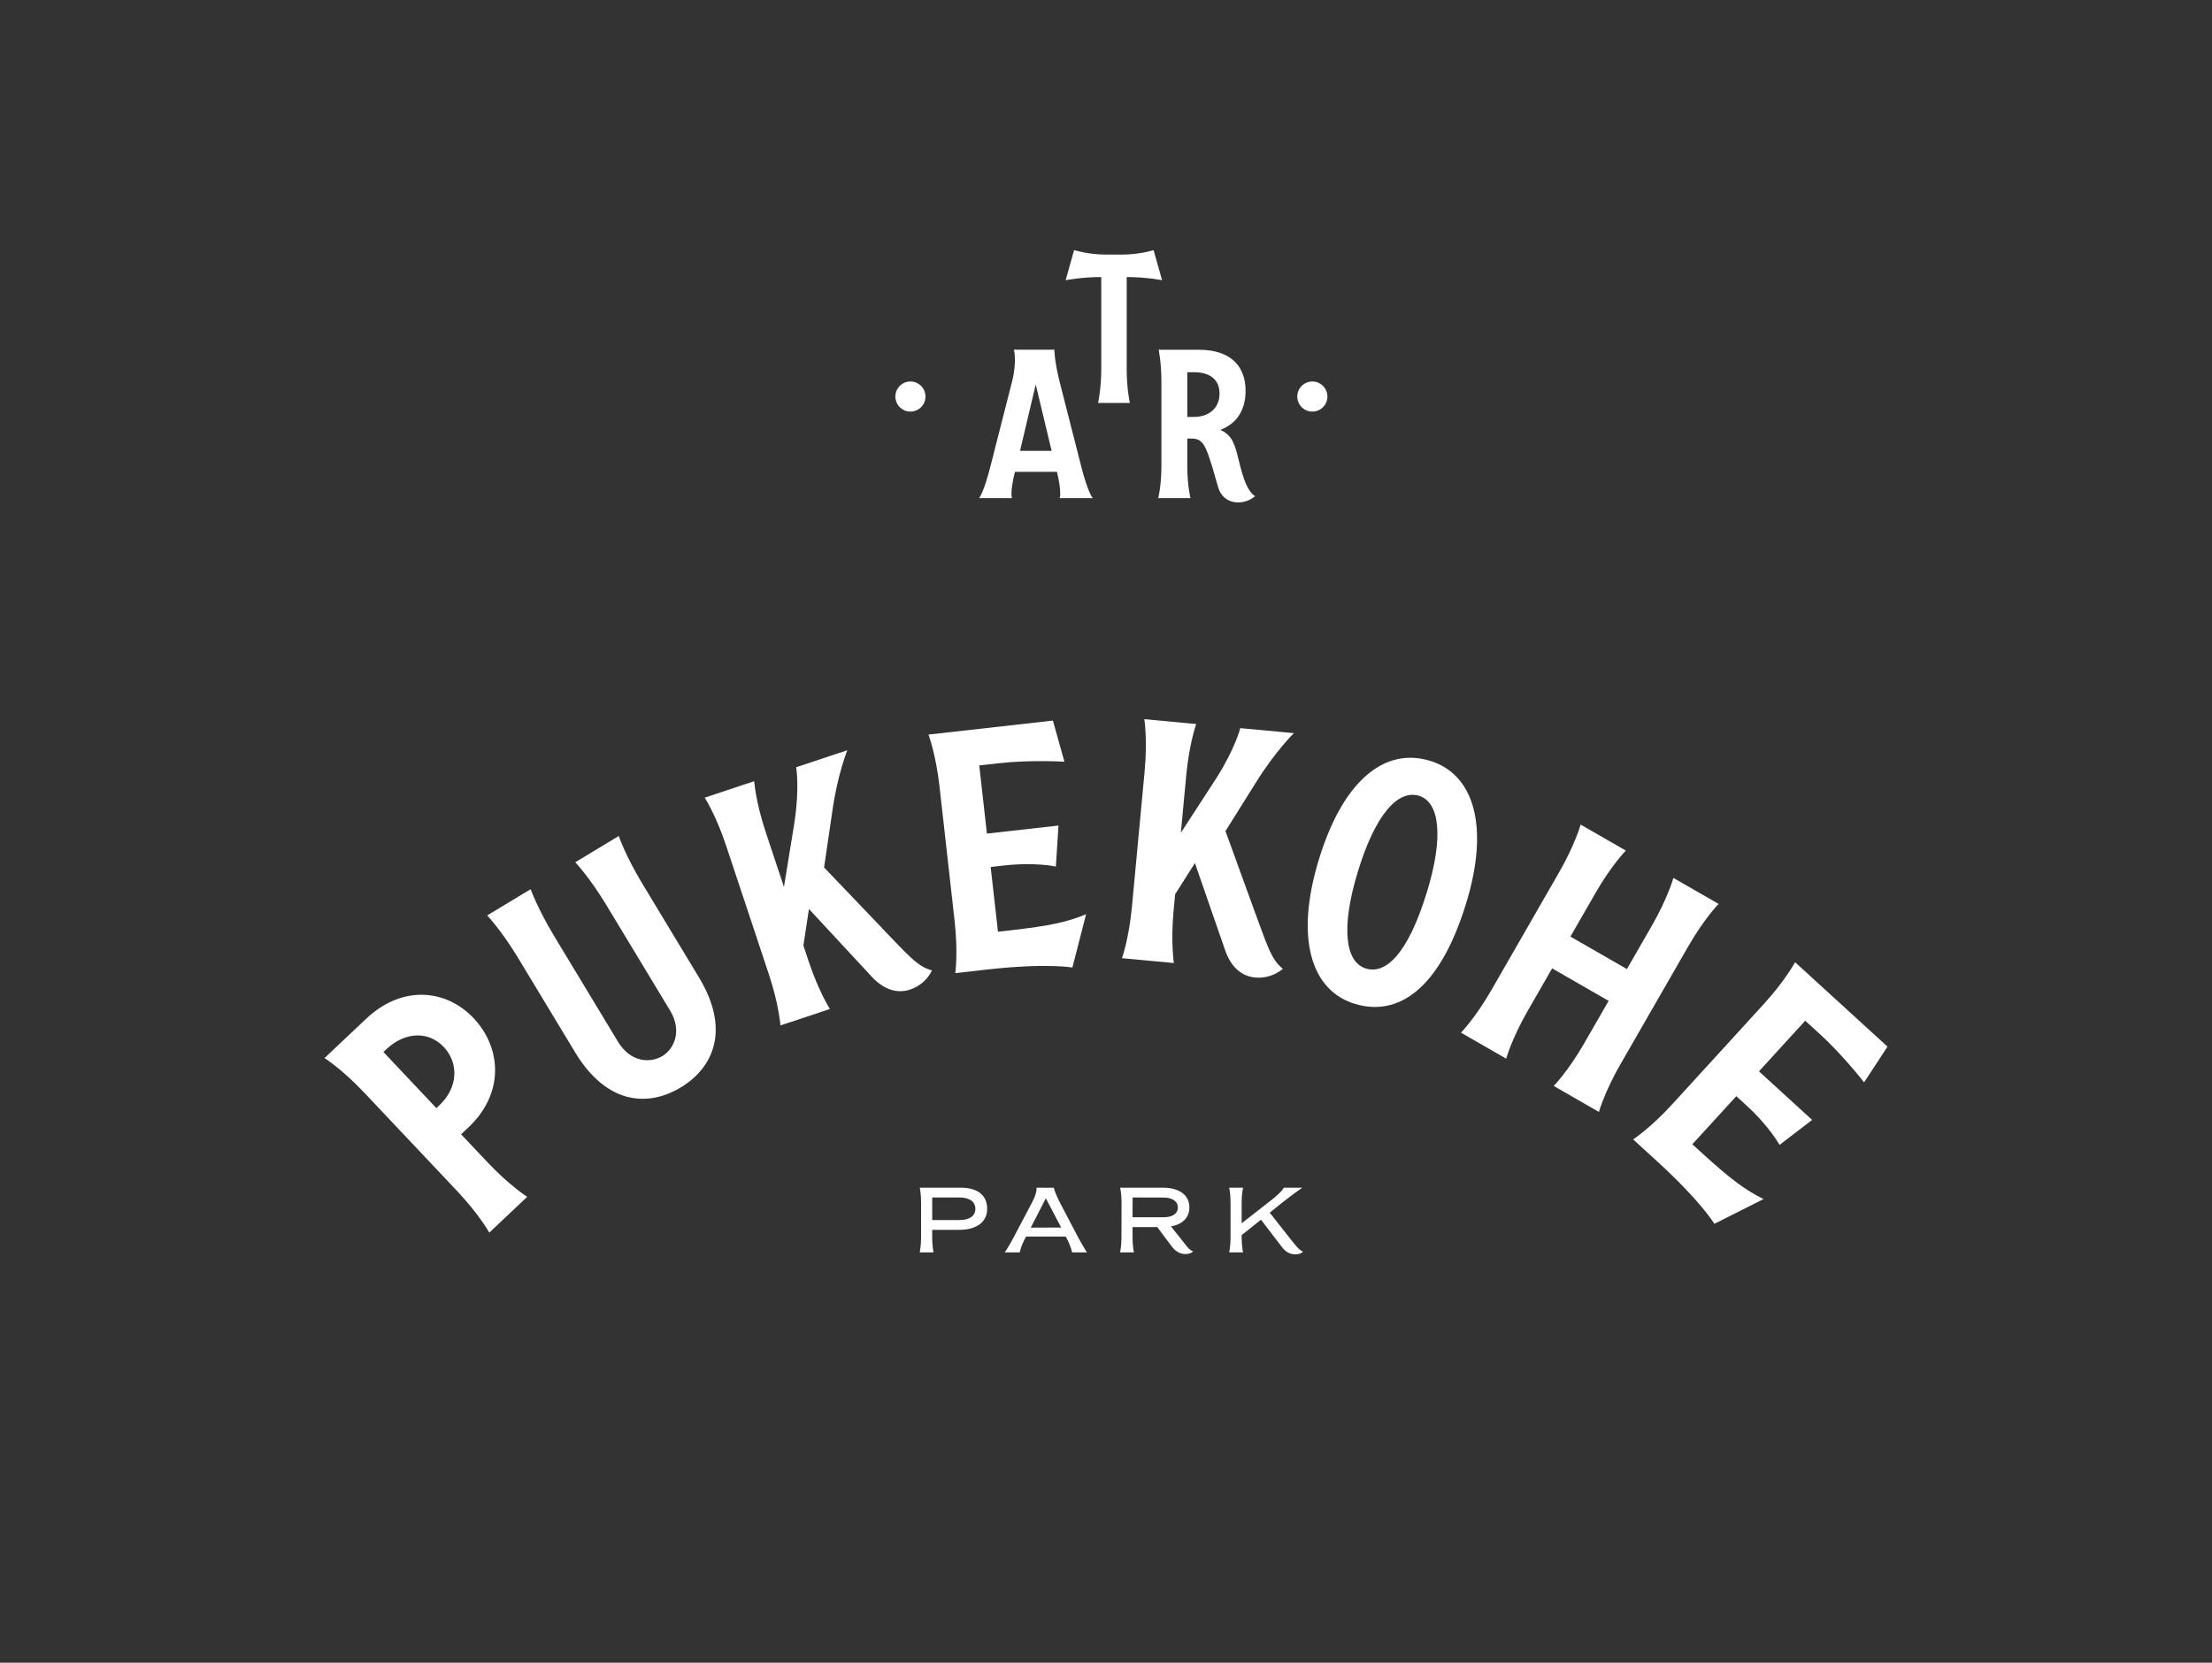
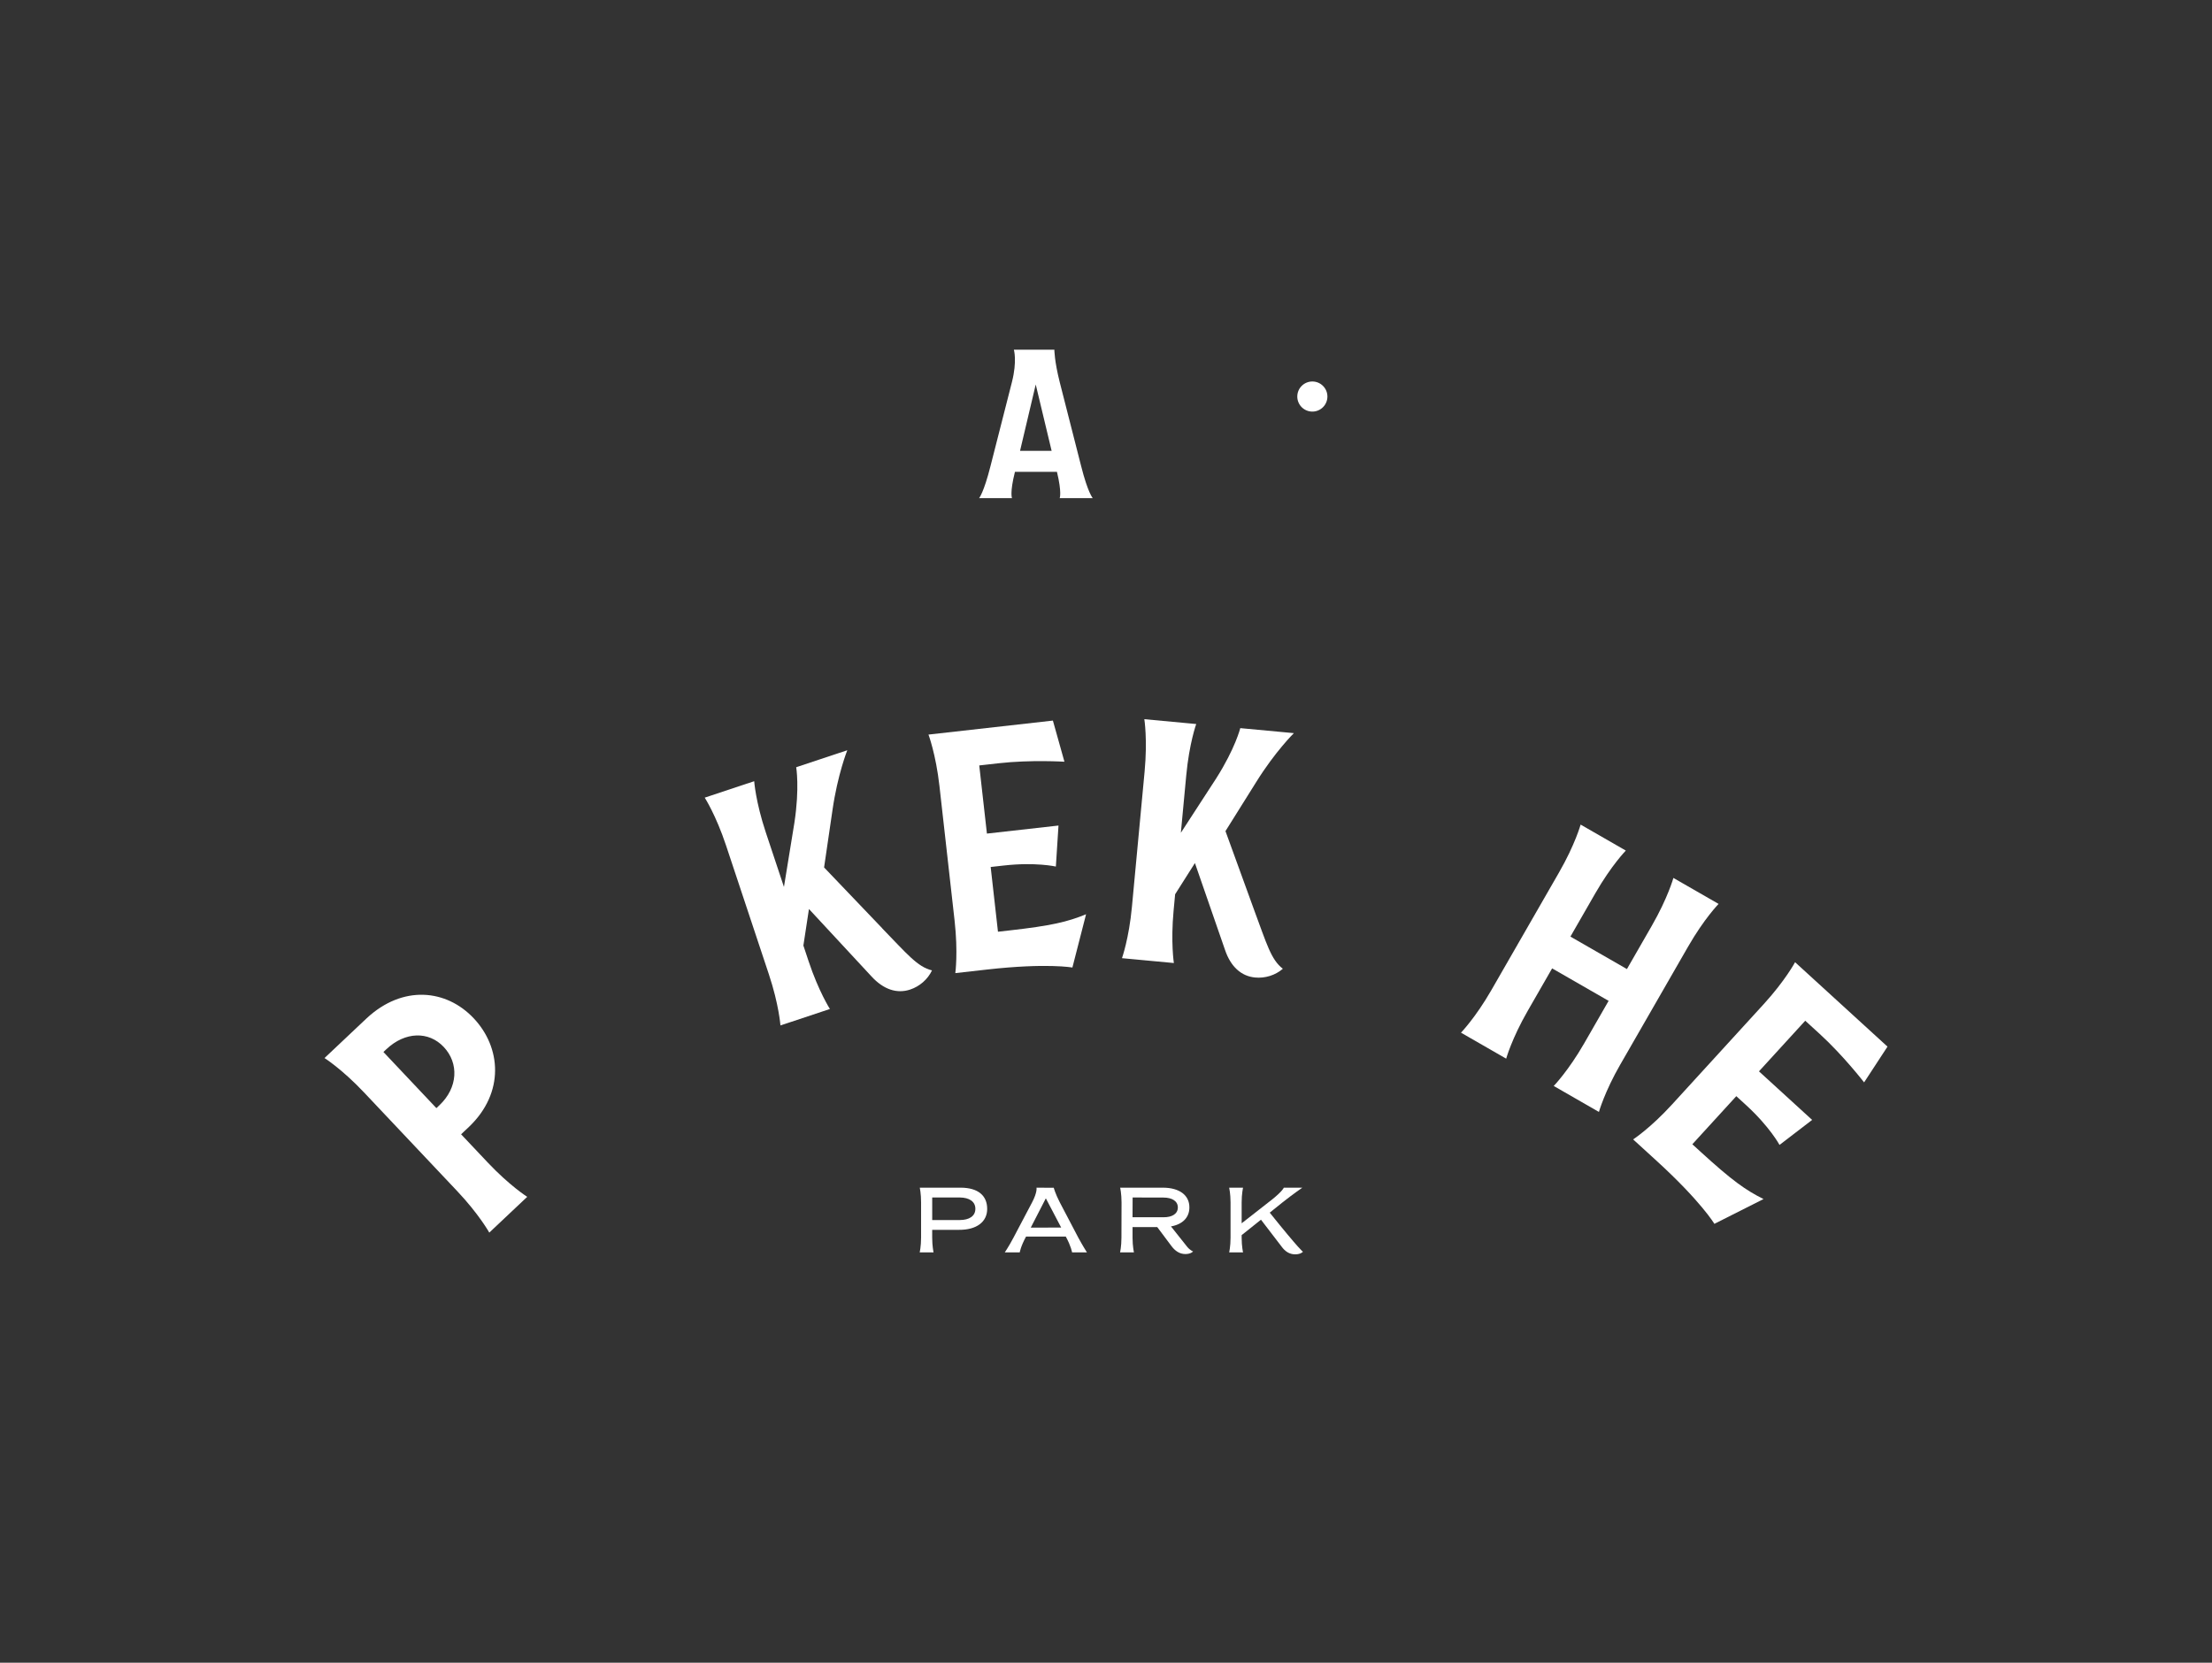
<svg xmlns="http://www.w3.org/2000/svg" width="266" height="200" viewBox="0 0 266 200" fill="none">
  <rect x="0" y="0" width="266" height="200" fill="#333333" stroke="none" />
  <path d="M53.36 125.932C51.55 124.012 48.718 124.076 46.467 126.199L46.108 126.539L52.476 133.288L52.836 132.948C55.086 130.825 55.2 127.882 53.36 125.932ZM56.961 122.478C60.273 125.988 60.698 131.426 56.408 135.532L55.448 136.437L58.646 139.825C61.277 142.614 63.398 143.96 63.398 143.96L58.838 148.262C58.838 148.262 57.618 146.068 54.987 143.279L43.777 131.402C41.115 128.582 39.023 127.267 39.023 127.267L44.091 122.483C48.438 118.438 53.675 118.996 56.958 122.476" fill="white" />
-   <path d="M74.407 100.556C74.407 100.556 75.206 102.916 77.211 106.237L84.057 117.572C87.832 123.823 85.83 128.404 81.875 130.794C77.885 133.203 72.932 132.823 69.157 126.572L62.31 115.237C60.306 111.918 58.587 110.112 58.587 110.112L63.812 106.956C63.812 106.956 64.646 109.296 66.651 112.613L74.308 125.291C75.866 127.868 78.27 127.863 79.648 127.031C80.989 126.22 82.116 124.095 80.558 121.516L72.901 108.84C70.897 105.521 69.178 103.715 69.178 103.715L74.405 100.559L74.407 100.556Z" fill="white" />
  <path d="M106.092 111.67C109.063 114.724 110.328 116.303 112.075 116.722C111.564 117.804 110.586 118.651 109.451 119.027C107.846 119.561 106.229 119.01 104.796 117.445L97.279 109.339L96.61 113.734L97.234 115.611C98.444 119.251 99.799 121.365 99.799 121.365L93.851 123.343C93.851 123.343 93.671 120.84 92.461 117.199L87.31 101.698C86.088 98.02 84.745 95.944 84.745 95.944L90.695 93.966C90.695 93.966 90.863 96.431 92.085 100.11L94.272 106.684L95.529 98.963C96.172 94.751 95.745 92.285 95.745 92.285L101.889 90.242C101.889 90.242 100.726 93.15 100.109 97.441L99.099 104.339L106.097 111.663L106.092 111.67Z" fill="white" />
  <path d="M130.604 109.968L128.959 116.379C128.959 116.379 125.907 115.809 118.692 116.62L114.879 117.05C114.879 117.05 115.226 114.603 114.794 110.75L112.969 94.519C112.538 90.706 111.652 88.358 111.652 88.358L126.614 86.675L128.001 91.623C128.001 91.623 123.947 91.372 120.096 91.807L117.758 92.07L118.68 100.268L127.287 99.299L126.971 104.232C126.971 104.232 124.543 103.675 120.689 104.11L119.132 104.285L120.009 112.072L121.361 111.92C126.441 111.348 128.382 110.882 130.604 109.968Z" fill="white" />
  <path d="M150.826 109.492C152.315 113.485 152.837 115.438 154.268 116.525C153.367 117.31 152.128 117.693 150.937 117.579C149.254 117.421 147.994 116.27 147.313 114.258L143.693 103.812L141.313 107.566L141.129 109.537C140.772 113.355 141.162 115.837 141.162 115.837L134.921 115.253C134.921 115.253 135.765 112.887 136.119 109.069L137.642 92.805C138.003 88.944 137.609 86.505 137.609 86.505L143.849 87.088C143.849 87.088 143.01 89.412 142.649 93.273L142.003 100.171L146.263 93.611C148.547 90.013 149.147 87.583 149.147 87.583L155.594 88.185C155.594 88.185 153.358 90.379 151.067 94.06L147.367 99.97L150.826 109.49V109.492Z" fill="white" />
-   <path d="M171.615 107.23C173.612 100.682 173.128 96.481 170.641 95.722C168.076 94.939 165.364 98.036 163.293 104.821C161.187 111.724 161.814 115.752 164.258 116.499C166.586 117.208 169.279 114.882 171.612 107.23M176.331 108.582C173.057 119.312 167.929 122.274 162.918 120.745C157.75 119.168 155.662 113.012 158.598 103.386C161.487 93.921 166.482 89.838 171.967 91.512C177.291 93.136 179.111 99.469 176.331 108.58" fill="white" />
  <path d="M194.865 128.007C192.952 131.331 192.276 133.749 192.276 133.749L186.841 130.624C186.841 130.624 188.591 128.823 190.503 125.499L193.442 120.386L186.648 116.48L183.709 121.594C181.797 124.92 181.123 127.338 181.123 127.338L175.688 124.213C175.688 124.213 177.437 122.412 179.347 119.085L187.487 104.927C189.42 101.566 190.075 99.185 190.075 99.185L195.51 102.311C195.51 102.311 193.782 104.076 191.848 107.438L188.848 112.658L195.643 116.563L198.642 111.343C200.574 107.982 201.231 105.601 201.231 105.601L206.666 108.726C206.666 108.726 204.938 110.492 203.004 113.854L194.865 128.012V128.007Z" fill="white" />
  <path d="M212.068 144.227L206.16 147.208C206.16 147.208 204.579 144.534 199.222 139.638L196.39 137.052C196.39 137.052 198.461 135.704 201.075 132.842L212.091 120.783C214.678 117.951 215.864 115.738 215.864 115.738L226.977 125.891L224.164 130.194C224.164 130.194 221.684 126.977 218.822 124.362L217.086 122.776L211.522 128.865L217.916 134.707L213.994 137.716C213.994 137.716 212.815 135.522 209.952 132.908L208.796 131.851L203.51 137.636L204.515 138.553C208.29 142.004 209.919 143.156 212.07 144.227" fill="white" />
-   <path d="M109.482 45.887C108.482 45.887 107.671 46.698 107.671 47.697C107.671 48.697 108.482 49.508 109.482 49.508C110.482 49.508 111.293 48.697 111.293 47.697C111.293 46.698 110.482 45.887 109.482 45.887Z" fill="white" />
  <path d="M157.814 45.887C156.814 45.887 156.003 46.698 156.003 47.697C156.003 48.697 156.814 49.508 157.814 49.508C158.814 49.508 159.625 48.697 159.625 47.697C159.625 46.698 158.814 45.887 157.814 45.887Z" fill="white" />
  <path d="M122.663 54.229H126.462L124.55 46.248L122.663 54.229ZM127.432 59.915C127.432 59.915 127.713 59.276 127.101 56.754H122.051C121.413 59.279 121.694 59.915 121.694 59.915H117.741C117.741 59.915 118.302 59.276 119.117 56.038L121.692 45.941C122.33 43.416 121.921 42.066 121.921 42.066H126.791C126.791 42.066 126.791 43.416 127.429 45.941L130.004 56.038C130.819 59.276 131.405 59.915 131.405 59.915H127.429H127.432Z" fill="white" />
-   <path d="M135.488 33.324V44.416C135.488 46.787 135.871 48.47 135.871 48.47H132.046C132.046 48.47 132.429 46.787 132.429 44.416V33.324C130.032 33.324 128.146 33.707 128.146 33.707L129.164 30.085C129.164 30.085 130.874 30.622 132.963 30.622H134.951C137.044 30.622 138.724 30.085 138.724 30.085L139.743 33.707C139.743 33.707 137.857 33.324 135.486 33.324" fill="white" />
-   <path d="M142.776 44.771V50.151H143.542C145.429 50.151 146.653 49.054 146.653 47.347C146.653 45.641 145.481 44.773 143.594 44.773H142.779L142.776 44.771ZM150.935 59.688C149.533 60.86 147.136 60.758 146.497 58.643L145.757 56.094C144.994 53.674 144.663 52.754 143.337 52.754H142.776V56.042C142.776 58.413 143.157 59.919 143.157 59.919H139.282C139.282 59.919 139.663 58.416 139.663 56.042V45.946C139.663 43.551 139.332 42.071 139.332 42.071H144.176C147.899 42.071 149.786 43.958 149.786 47.019C149.786 49.262 148.767 50.946 146.75 51.709C148.204 52.347 148.509 53.494 148.968 55.38C149.554 57.827 150.065 59.104 150.932 59.69" fill="white" />
  <path d="M117.292 145.404C117.292 144.527 116.56 144.047 115.425 144.038H112.101V146.751H115.413C116.557 146.751 117.29 146.274 117.29 145.406M118.713 145.406C118.713 146.985 117.425 147.941 115.333 147.929H112.099V148.874C112.099 149.886 112.255 150.598 112.264 150.643H110.595C110.595 150.643 110.763 149.919 110.763 148.874V144.626C110.763 143.581 110.607 142.858 110.607 142.858H115.543C117.633 142.87 118.711 143.825 118.711 145.404" fill="white" />
  <path d="M127.609 147.652L125.765 144.139L123.952 147.664L127.609 147.654V147.652ZM130.711 150.643H128.921C128.921 150.643 128.81 149.919 128.165 148.742H123.385C122.739 149.922 122.628 150.643 122.628 150.643H120.827C120.827 150.643 121.316 149.931 121.872 148.874L124.106 144.638C124.772 143.371 124.64 142.858 124.64 142.858L126.718 142.87C126.718 142.87 126.907 143.593 127.451 144.638L129.673 148.874C130.24 149.919 130.708 150.643 130.708 150.643" fill="white" />
  <path d="M136.193 146.416H139.904C140.961 146.428 141.639 145.995 141.639 145.238C141.639 144.482 140.961 144.047 139.904 144.047L136.202 144.038L136.19 146.416H136.193ZM143.474 150.529C143.474 150.529 143.219 150.841 142.54 150.841C141.862 150.841 141.318 150.475 140.883 149.896C140.561 149.463 139.661 148.25 139.16 147.595H136.193V148.874C136.193 149.919 136.361 150.64 136.361 150.64H134.692C134.692 150.64 134.857 149.919 134.857 148.874L134.869 144.626C134.869 143.581 134.701 142.858 134.701 142.858H139.869C141.826 142.87 143.037 143.759 143.027 145.238C143.027 146.449 142.204 147.272 140.814 147.517C141.448 148.328 142.514 149.664 142.748 149.952C143.105 150.397 143.472 150.529 143.472 150.529" fill="white" />
-   <path d="M156.684 150.565C156.684 150.565 156.428 150.877 155.75 150.877C155.071 150.877 154.537 150.532 154.104 149.931L151.636 146.709L149.313 148.565V148.877C149.313 149.922 149.481 150.643 149.481 150.643H147.812C147.812 150.643 147.977 149.922 147.977 148.877V144.629C147.977 143.596 147.812 142.86 147.812 142.86H149.481C149.481 142.86 149.313 143.593 149.313 144.629V147.142L152.982 144.272C154.282 143.227 154.381 142.86 154.381 142.86H156.606C156.606 142.86 155.537 143.593 154.225 144.629L152.691 145.863C153.424 146.796 155.648 149.643 155.96 149.988C156.338 150.409 156.684 150.565 156.684 150.565Z" fill="white" />
+   <path d="M156.684 150.565C156.684 150.565 156.428 150.877 155.75 150.877C155.071 150.877 154.537 150.532 154.104 149.931L151.636 146.709L149.313 148.565V148.877C149.313 149.922 149.481 150.643 149.481 150.643H147.812C147.812 150.643 147.977 149.922 147.977 148.877V144.629C147.977 143.596 147.812 142.86 147.812 142.86H149.481C149.481 142.86 149.313 143.593 149.313 144.629V147.142L152.982 144.272C154.282 143.227 154.381 142.86 154.381 142.86H156.606C156.606 142.86 155.537 143.593 154.225 144.629L152.691 145.863C156.338 150.409 156.684 150.565 156.684 150.565Z" fill="white" />
</svg>